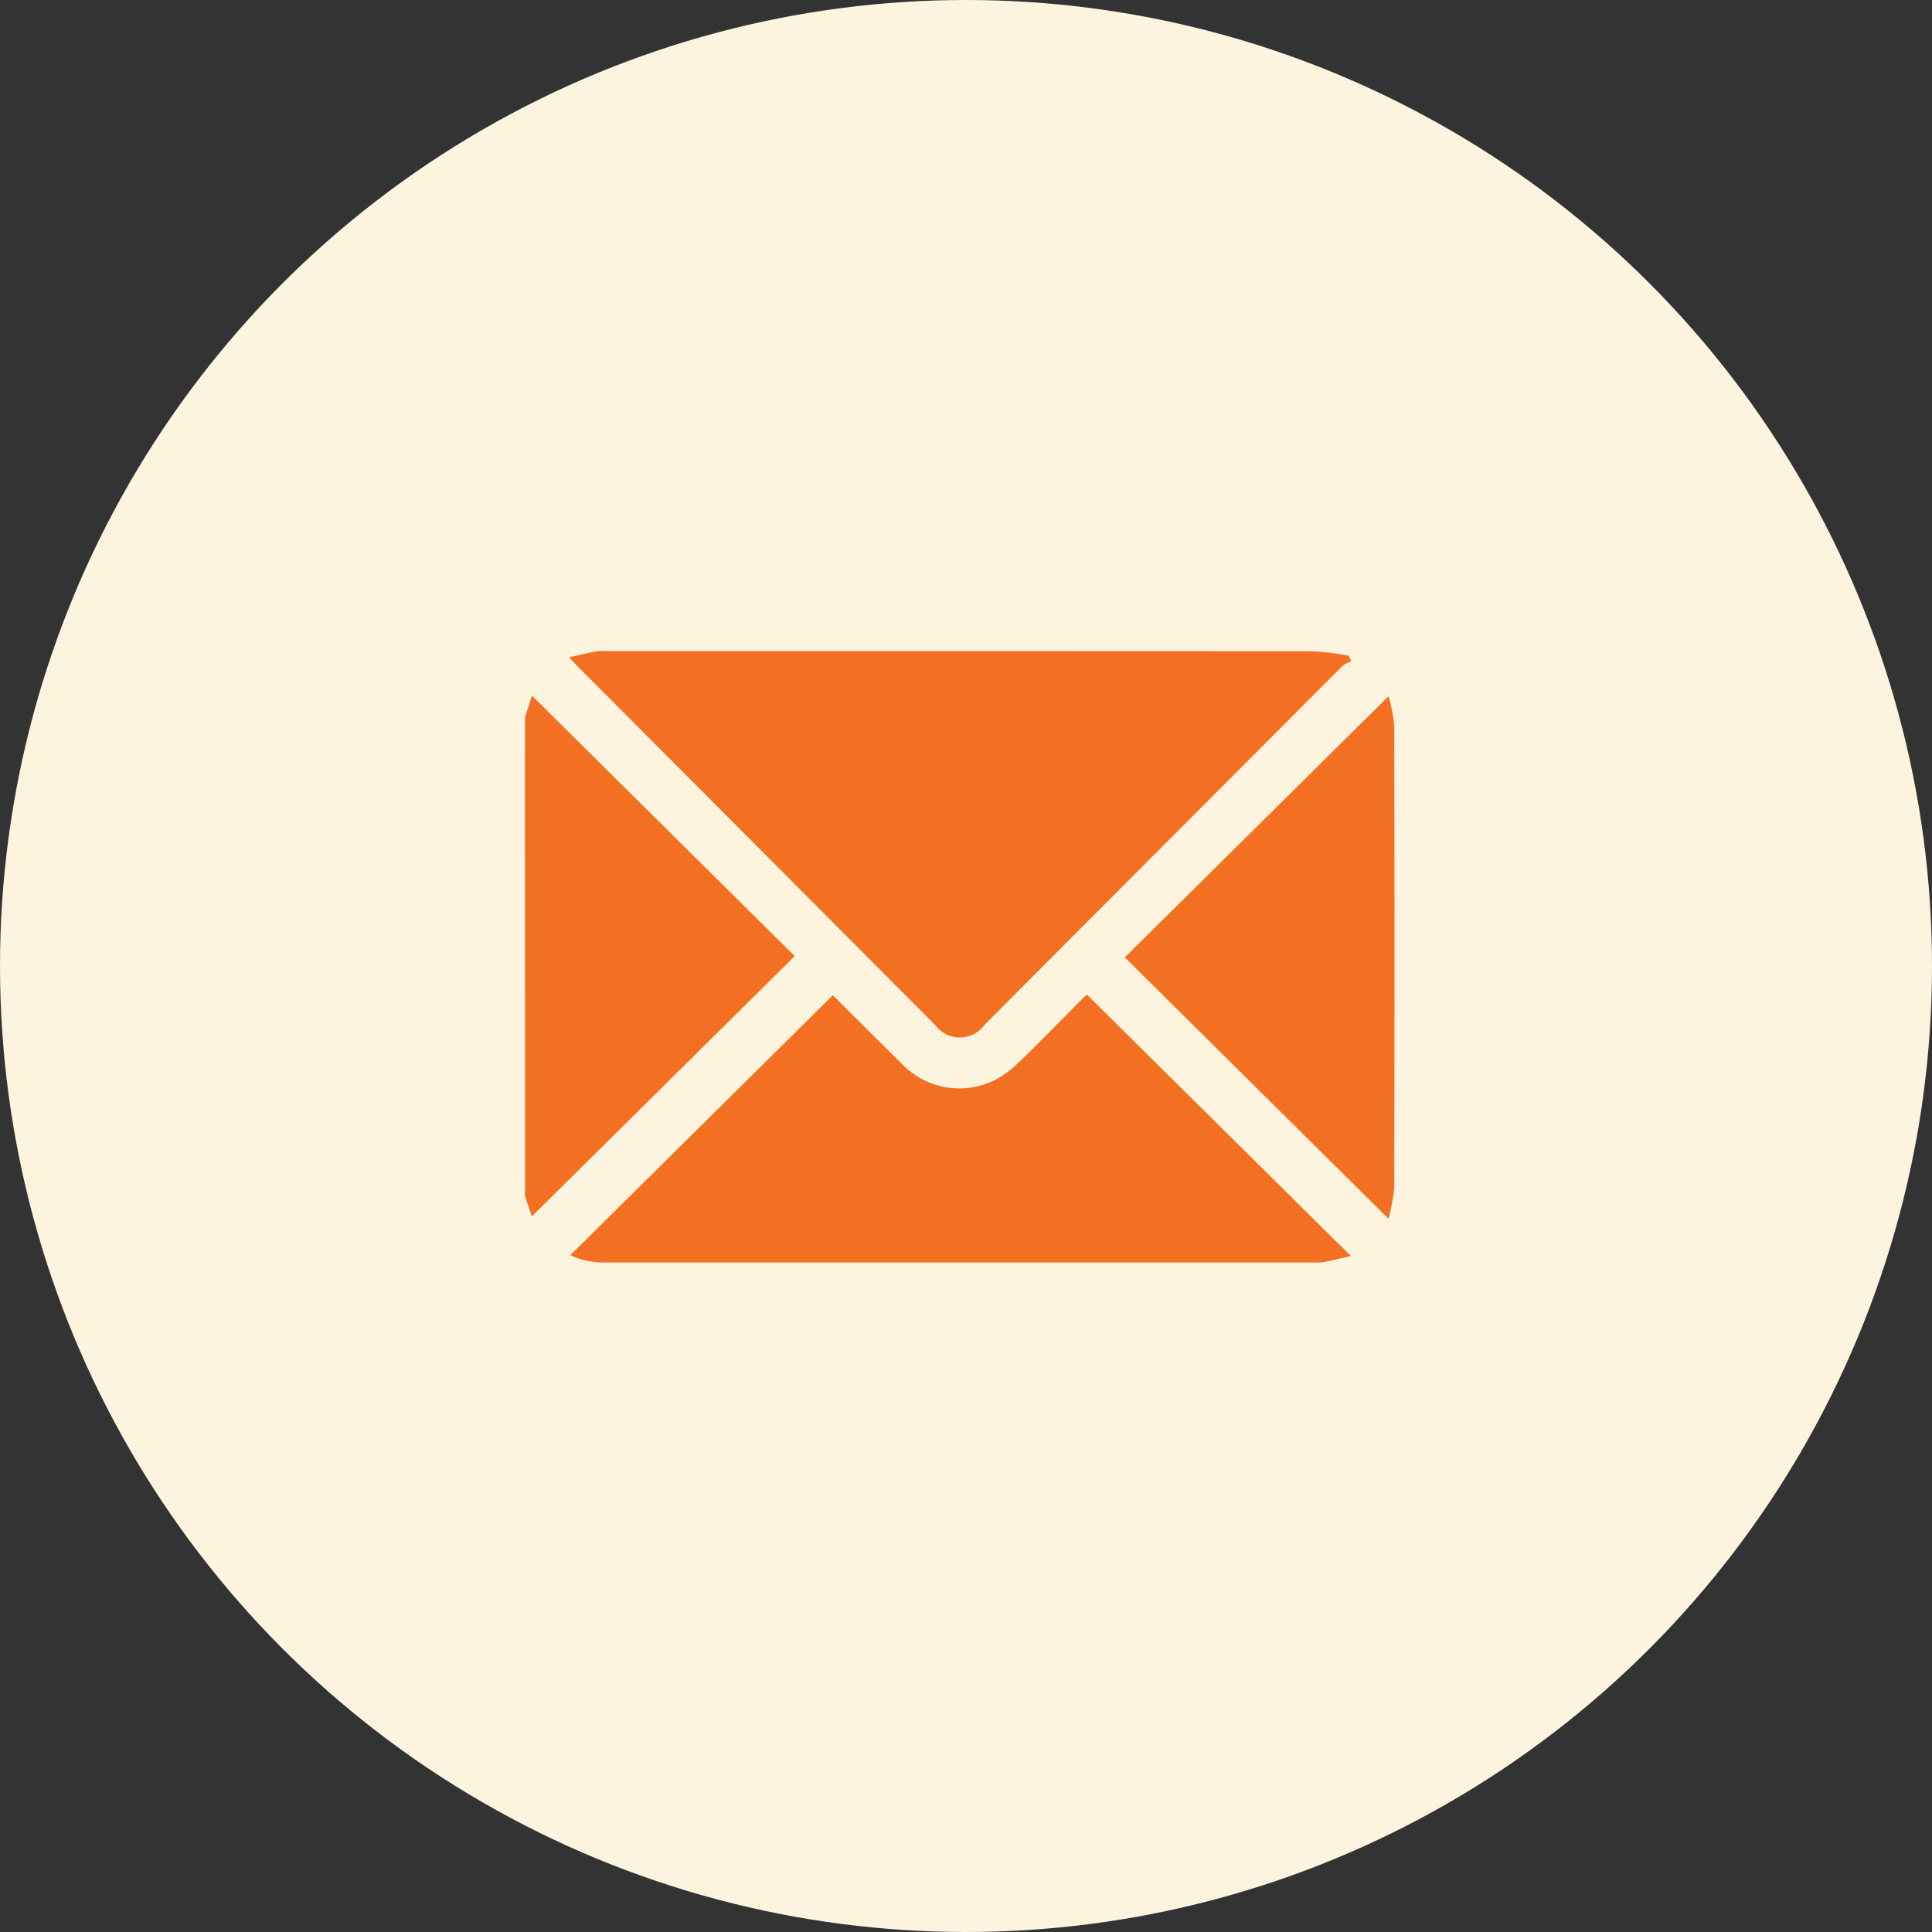
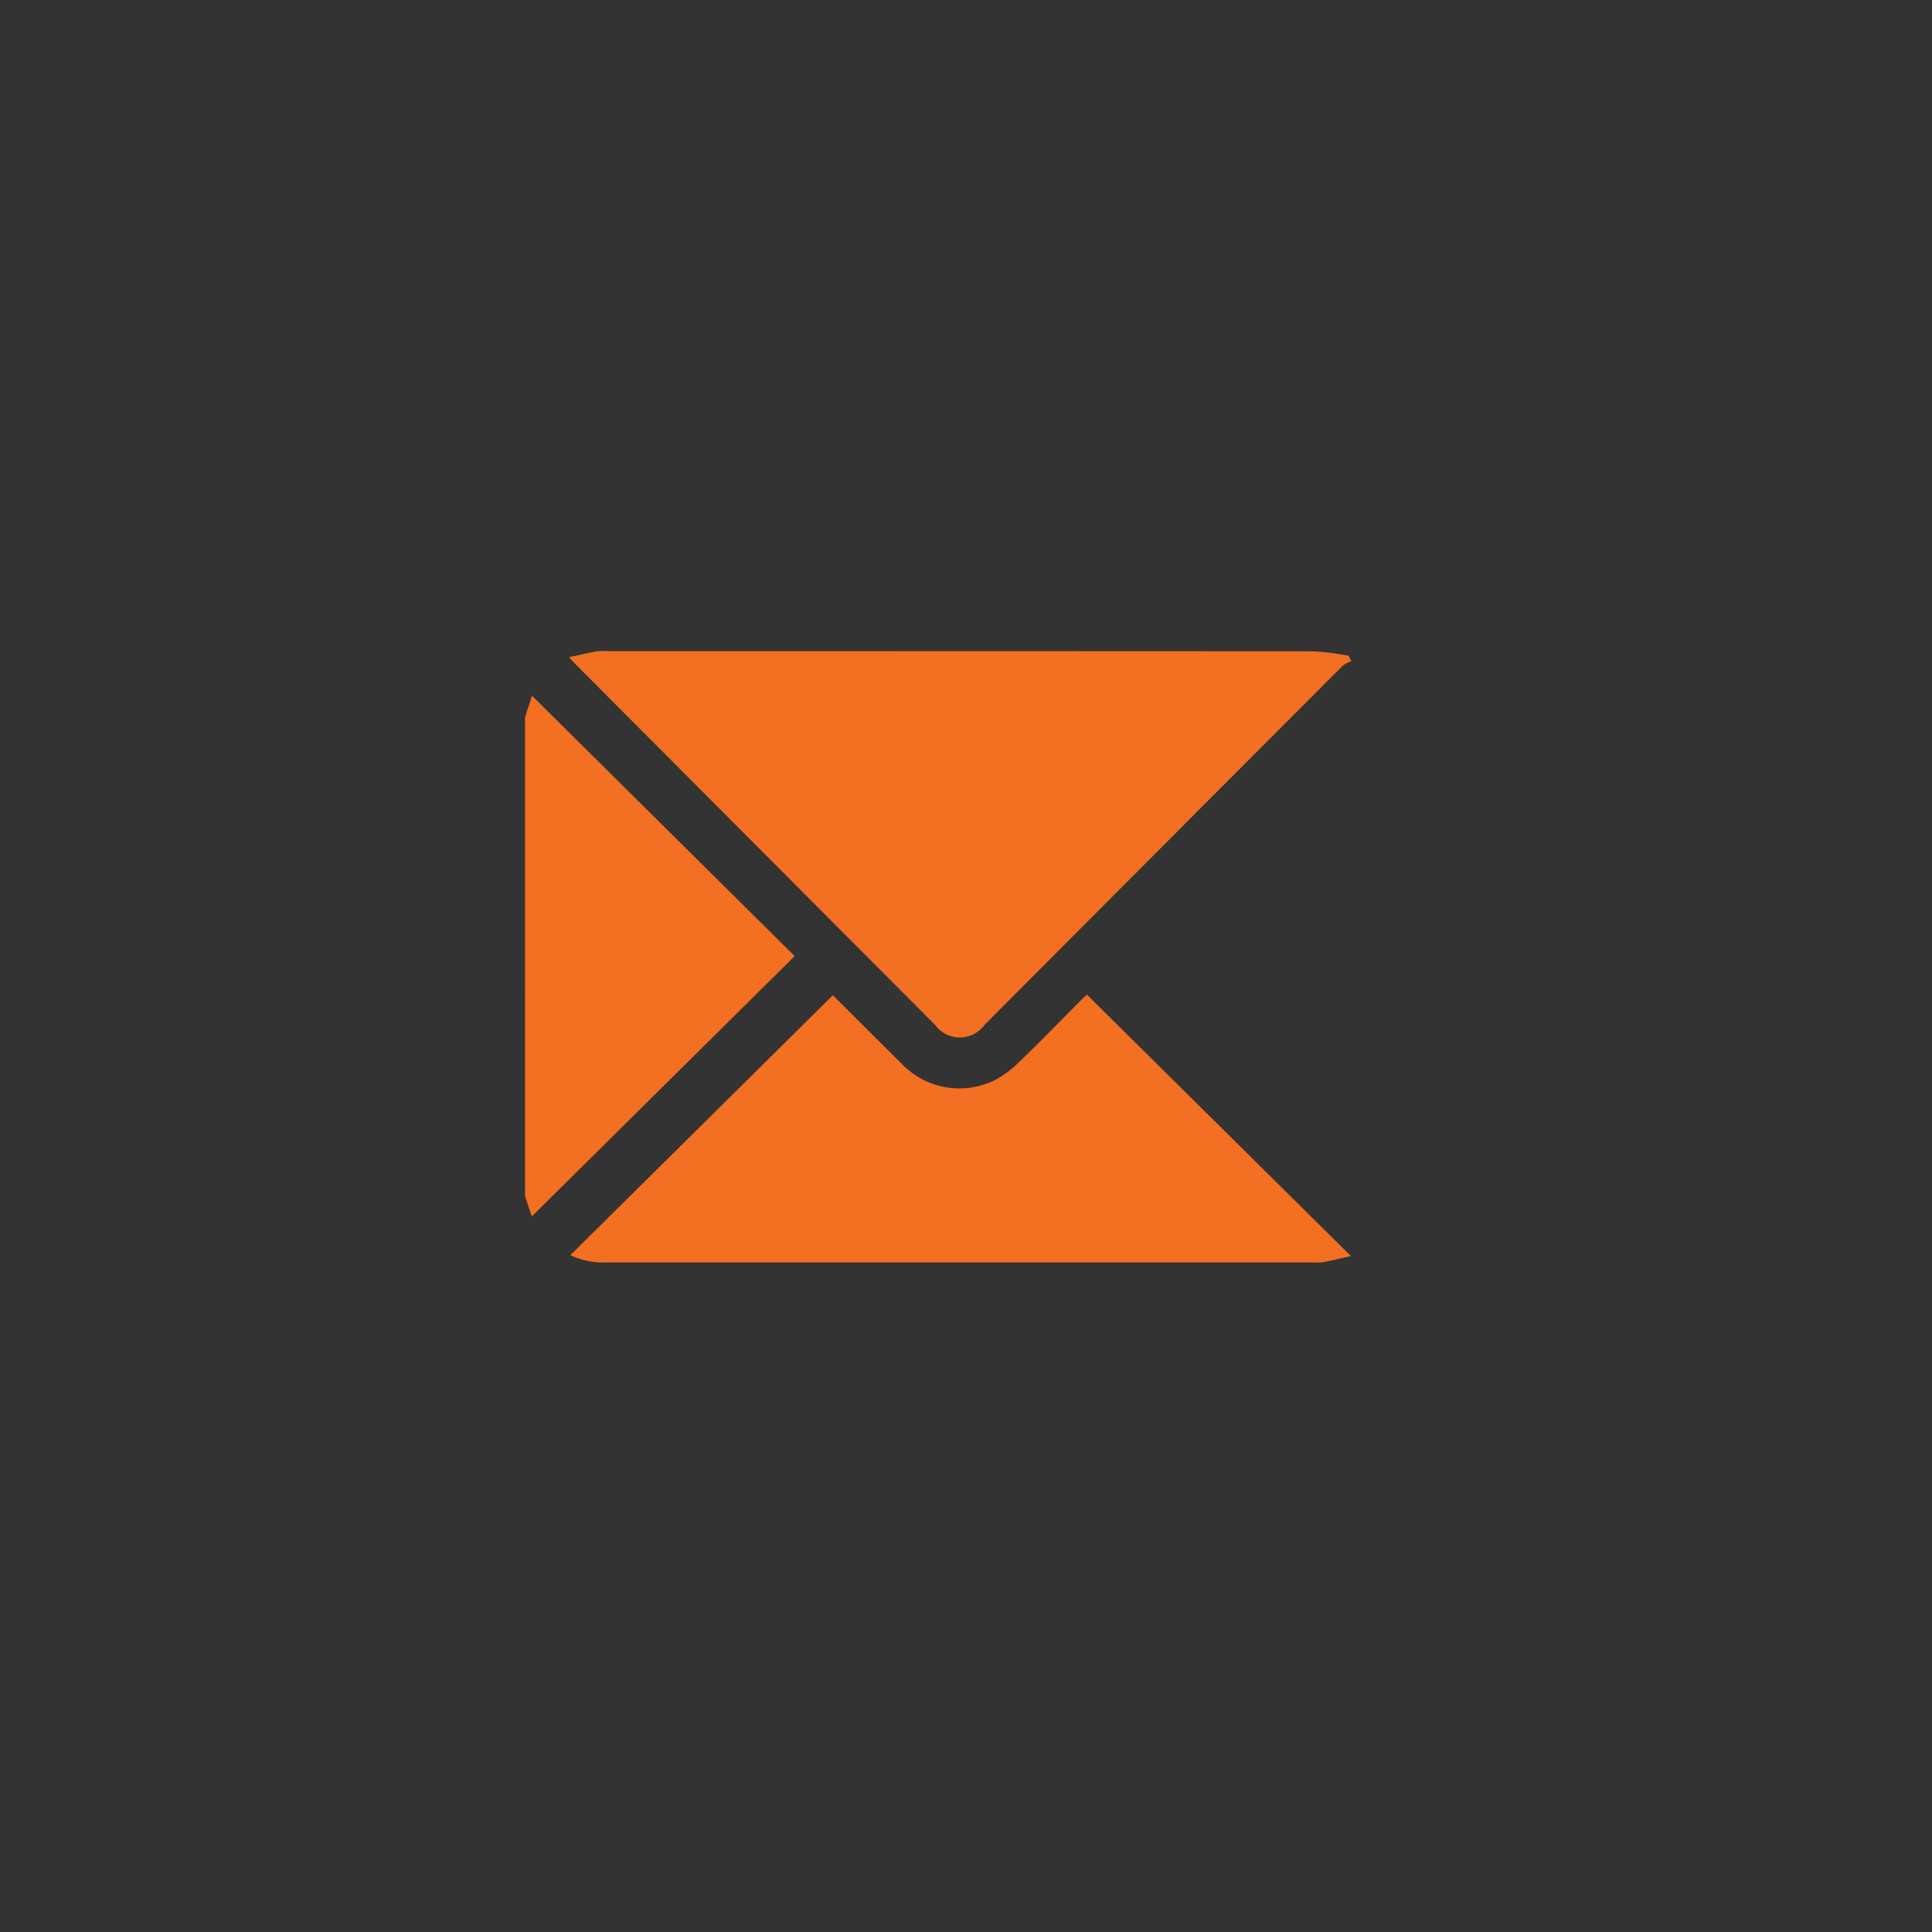
<svg xmlns="http://www.w3.org/2000/svg" width="92" height="92" viewBox="0 0 92 92">
  <rect x="0" y="0" width="92" height="92" fill="#333333" stroke="none" />
  <g transform="translate(-1333 -817)">
-     <circle cx="46" cy="46" r="46" transform="translate(1333 817)" fill="#fcf4df" />
    <g transform="translate(1358 848)">
      <path d="M2.875,8.856l.334-1.029,12.508,12.4L3.2,32.623l-.323-.962Z" transform="translate(-2.875 -5.698)" fill="#f36f21" />
      <path d="M7.643,3.277c.491-.106.9-.2,1.32-.281a2.407,2.407,0,0,1,.444-.011q16.838,0,33.674.009a13.255,13.255,0,0,1,1.692.213l.127.263a1.432,1.432,0,0,0-.4.2Q35.961,12.222,27.43,20.785a1.454,1.454,0,0,1-2.344.011Q16.537,12.221,7.99,3.647C7.9,3.553,7.809,3.454,7.643,3.277Z" transform="translate(-5.548 -2.98)" fill="#f36f21" />
      <path d="M7.789,52.635l12.5-12.378c1.046,1.042,2.159,2.155,3.279,3.262a3.793,3.793,0,0,0,4.422.785,4.827,4.827,0,0,0,1.161-.857c1.008-.973,1.984-1.978,2.974-2.971.1-.1.21-.2.262-.25L44.958,52.677c-.5.112-.9.214-1.312.29a2.9,2.9,0,0,1-.525.014q-16.793,0-33.586,0A3.693,3.693,0,0,1,7.789,52.635Z" transform="translate(-5.63 -23.865)" fill="#f36f21" />
-       <path d="M80.445,32.757,67.892,20.315,80.453,7.878A7.47,7.47,0,0,1,80.721,9.3q.027,10.991,0,21.983A8.186,8.186,0,0,1,80.445,32.757Z" transform="translate(-39.33 -5.726)" fill="#f36f21" />
    </g>
  </g>
</svg>